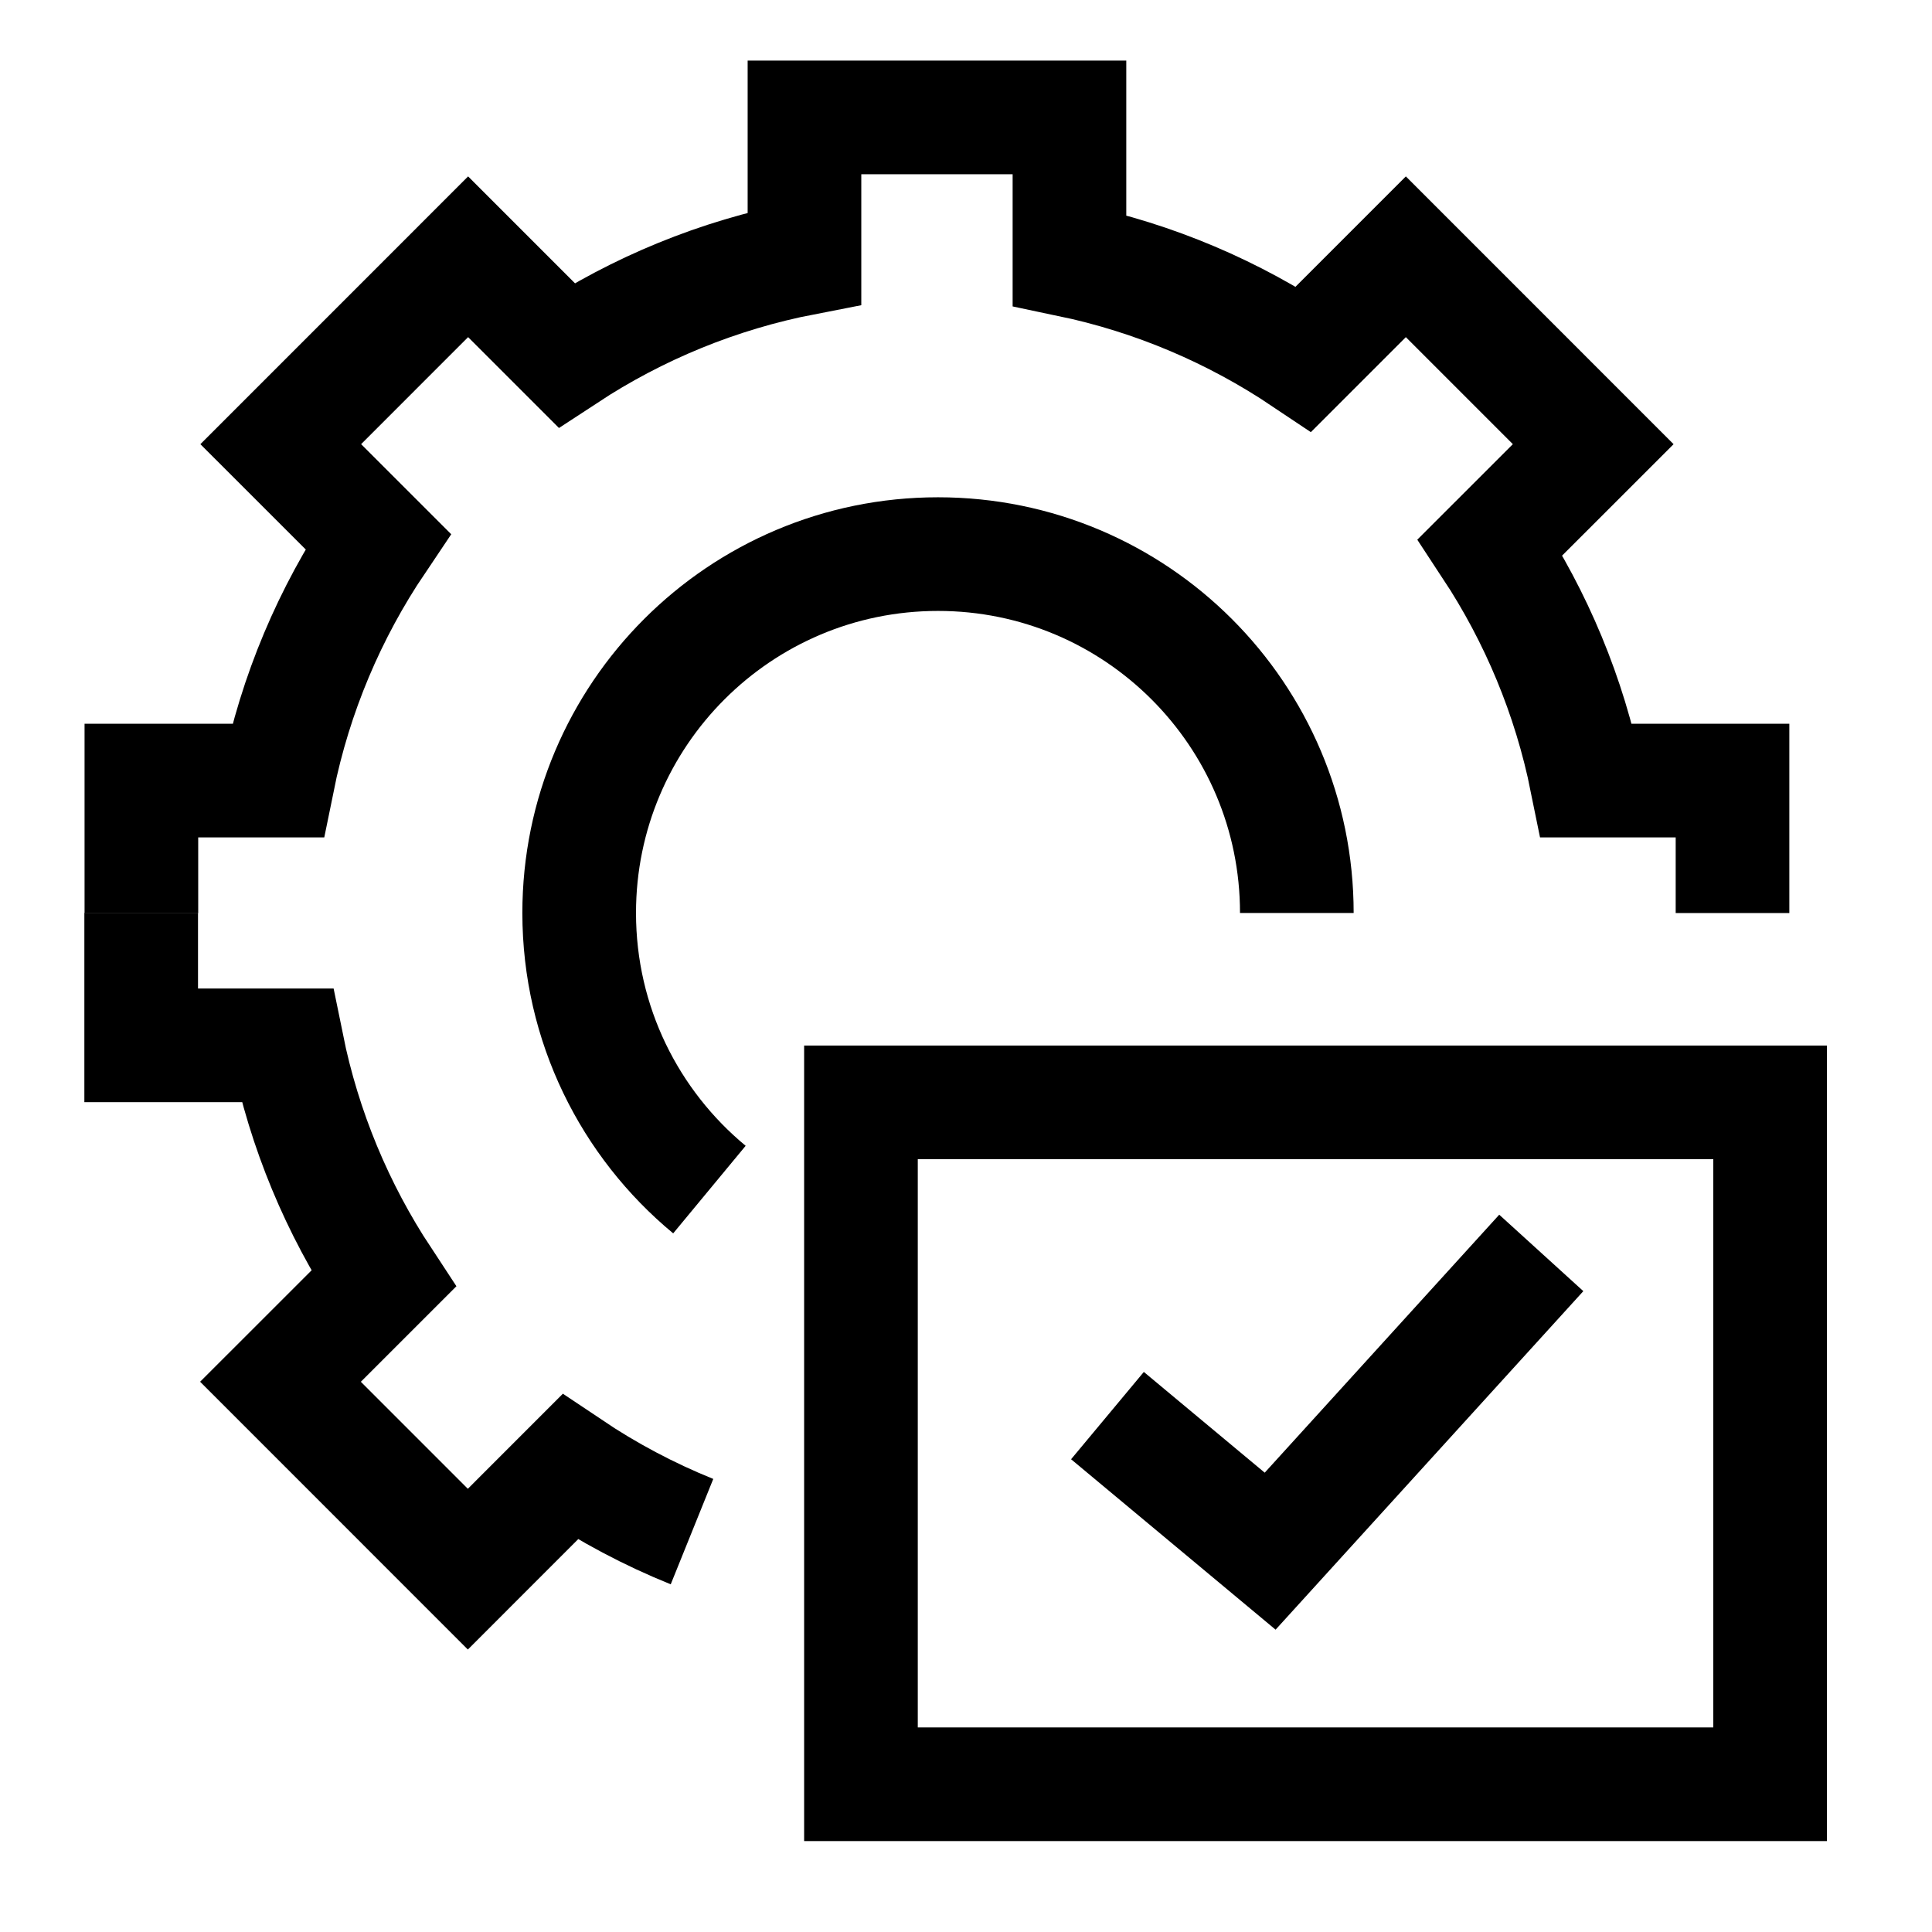
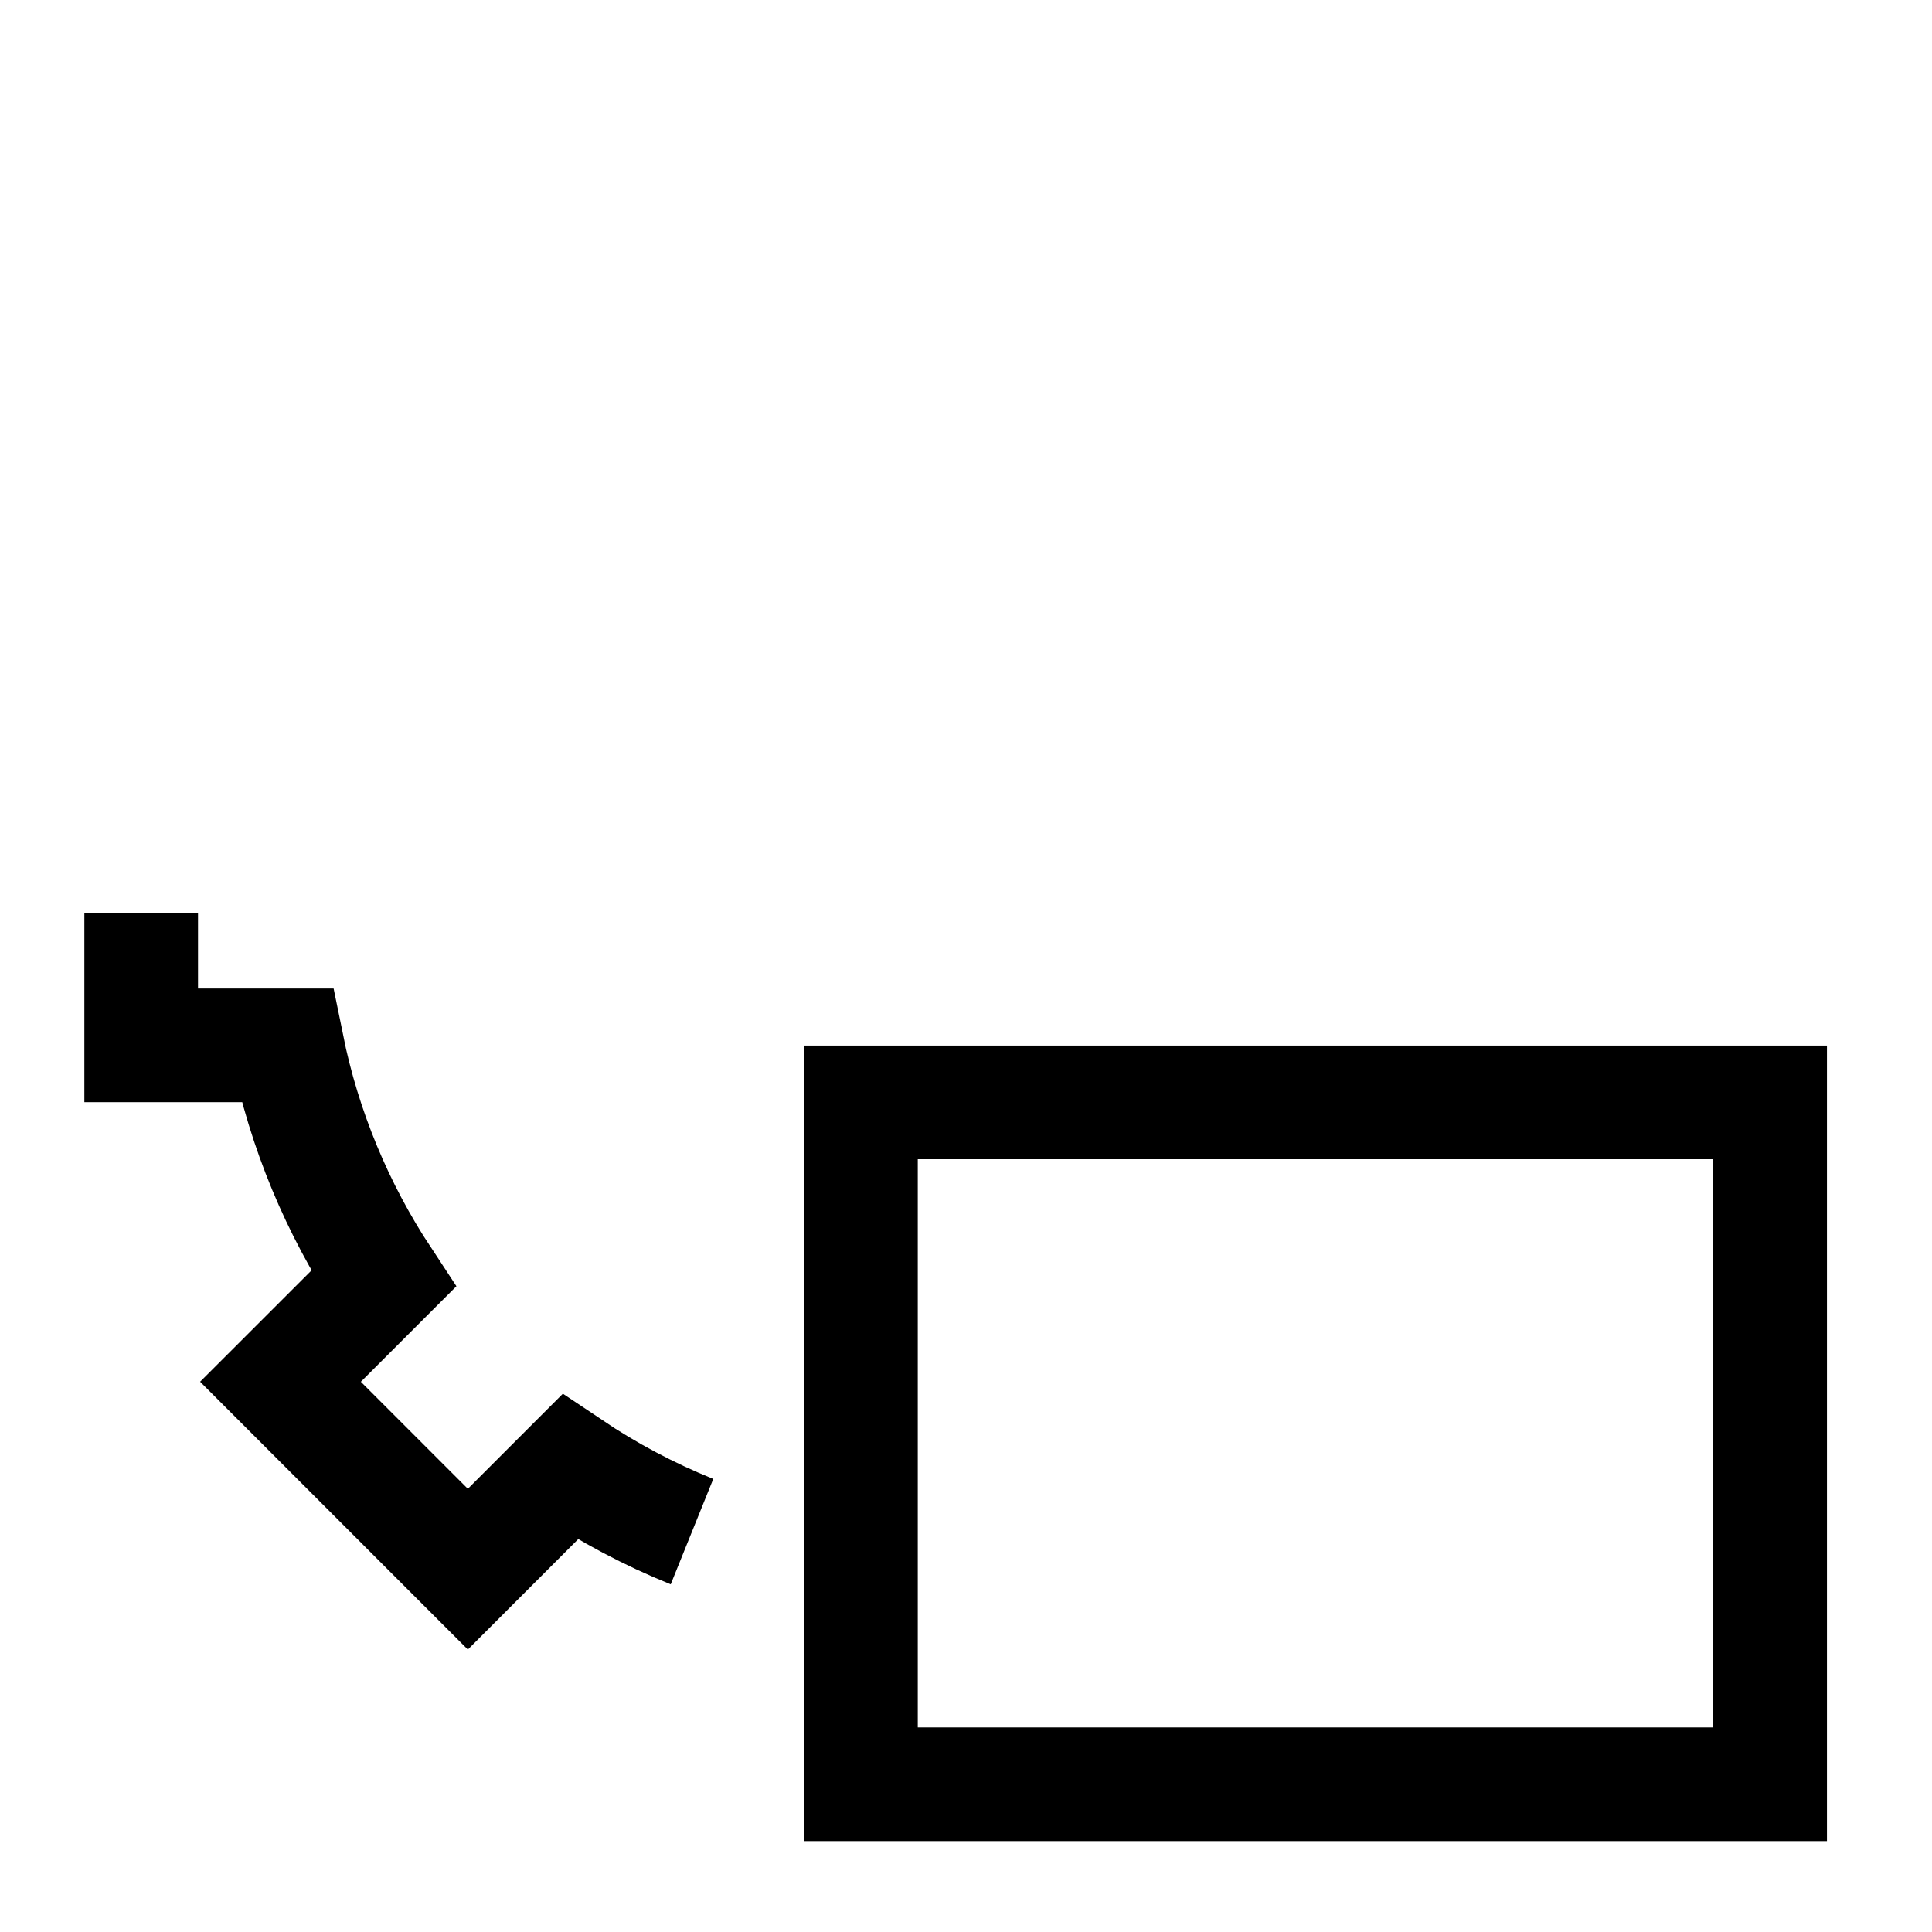
<svg xmlns="http://www.w3.org/2000/svg" width="51" height="51" viewBox="0 0 51 51" fill="none">
-   <path d="M45.734 24.102L45.734 20.605L41.88 20.605C41.428 18.368 40.551 16.285 39.338 14.443L42.057 11.725L37.111 6.778L34.414 9.475C32.569 8.238 30.479 7.34 28.231 6.87L28.231 3.1L21.236 3.1L21.236 6.819C18.954 7.261 16.829 8.143 14.953 9.374L12.357 6.778L7.411 11.725L9.977 14.29C8.711 16.17 7.798 18.306 7.333 20.605L3.732 20.605L3.732 24.102" stroke="black" stroke-width="3" />
  <path d="M3.727 24.097L3.727 27.595L7.58 27.595C8.033 29.832 8.91 31.915 10.123 33.757L7.404 36.475L12.35 41.422L15.047 38.724C16.052 39.399 17.13 39.972 18.267 40.431" stroke="black" stroke-width="3" />
-   <path d="M34.233 24.1C34.233 18.868 29.992 14.627 24.761 14.627C19.53 14.627 15.289 18.868 15.289 24.1C15.289 27.038 16.627 29.664 18.727 31.402" stroke="black" stroke-width="3" />
  <rect x="22.727" y="29.1" width="24" height="18" stroke="black" stroke-width="3" />
-   <path d="M29.234 37.368L33.529 40.947L40.686 33.074" stroke="black" stroke-width="3" />
</svg>